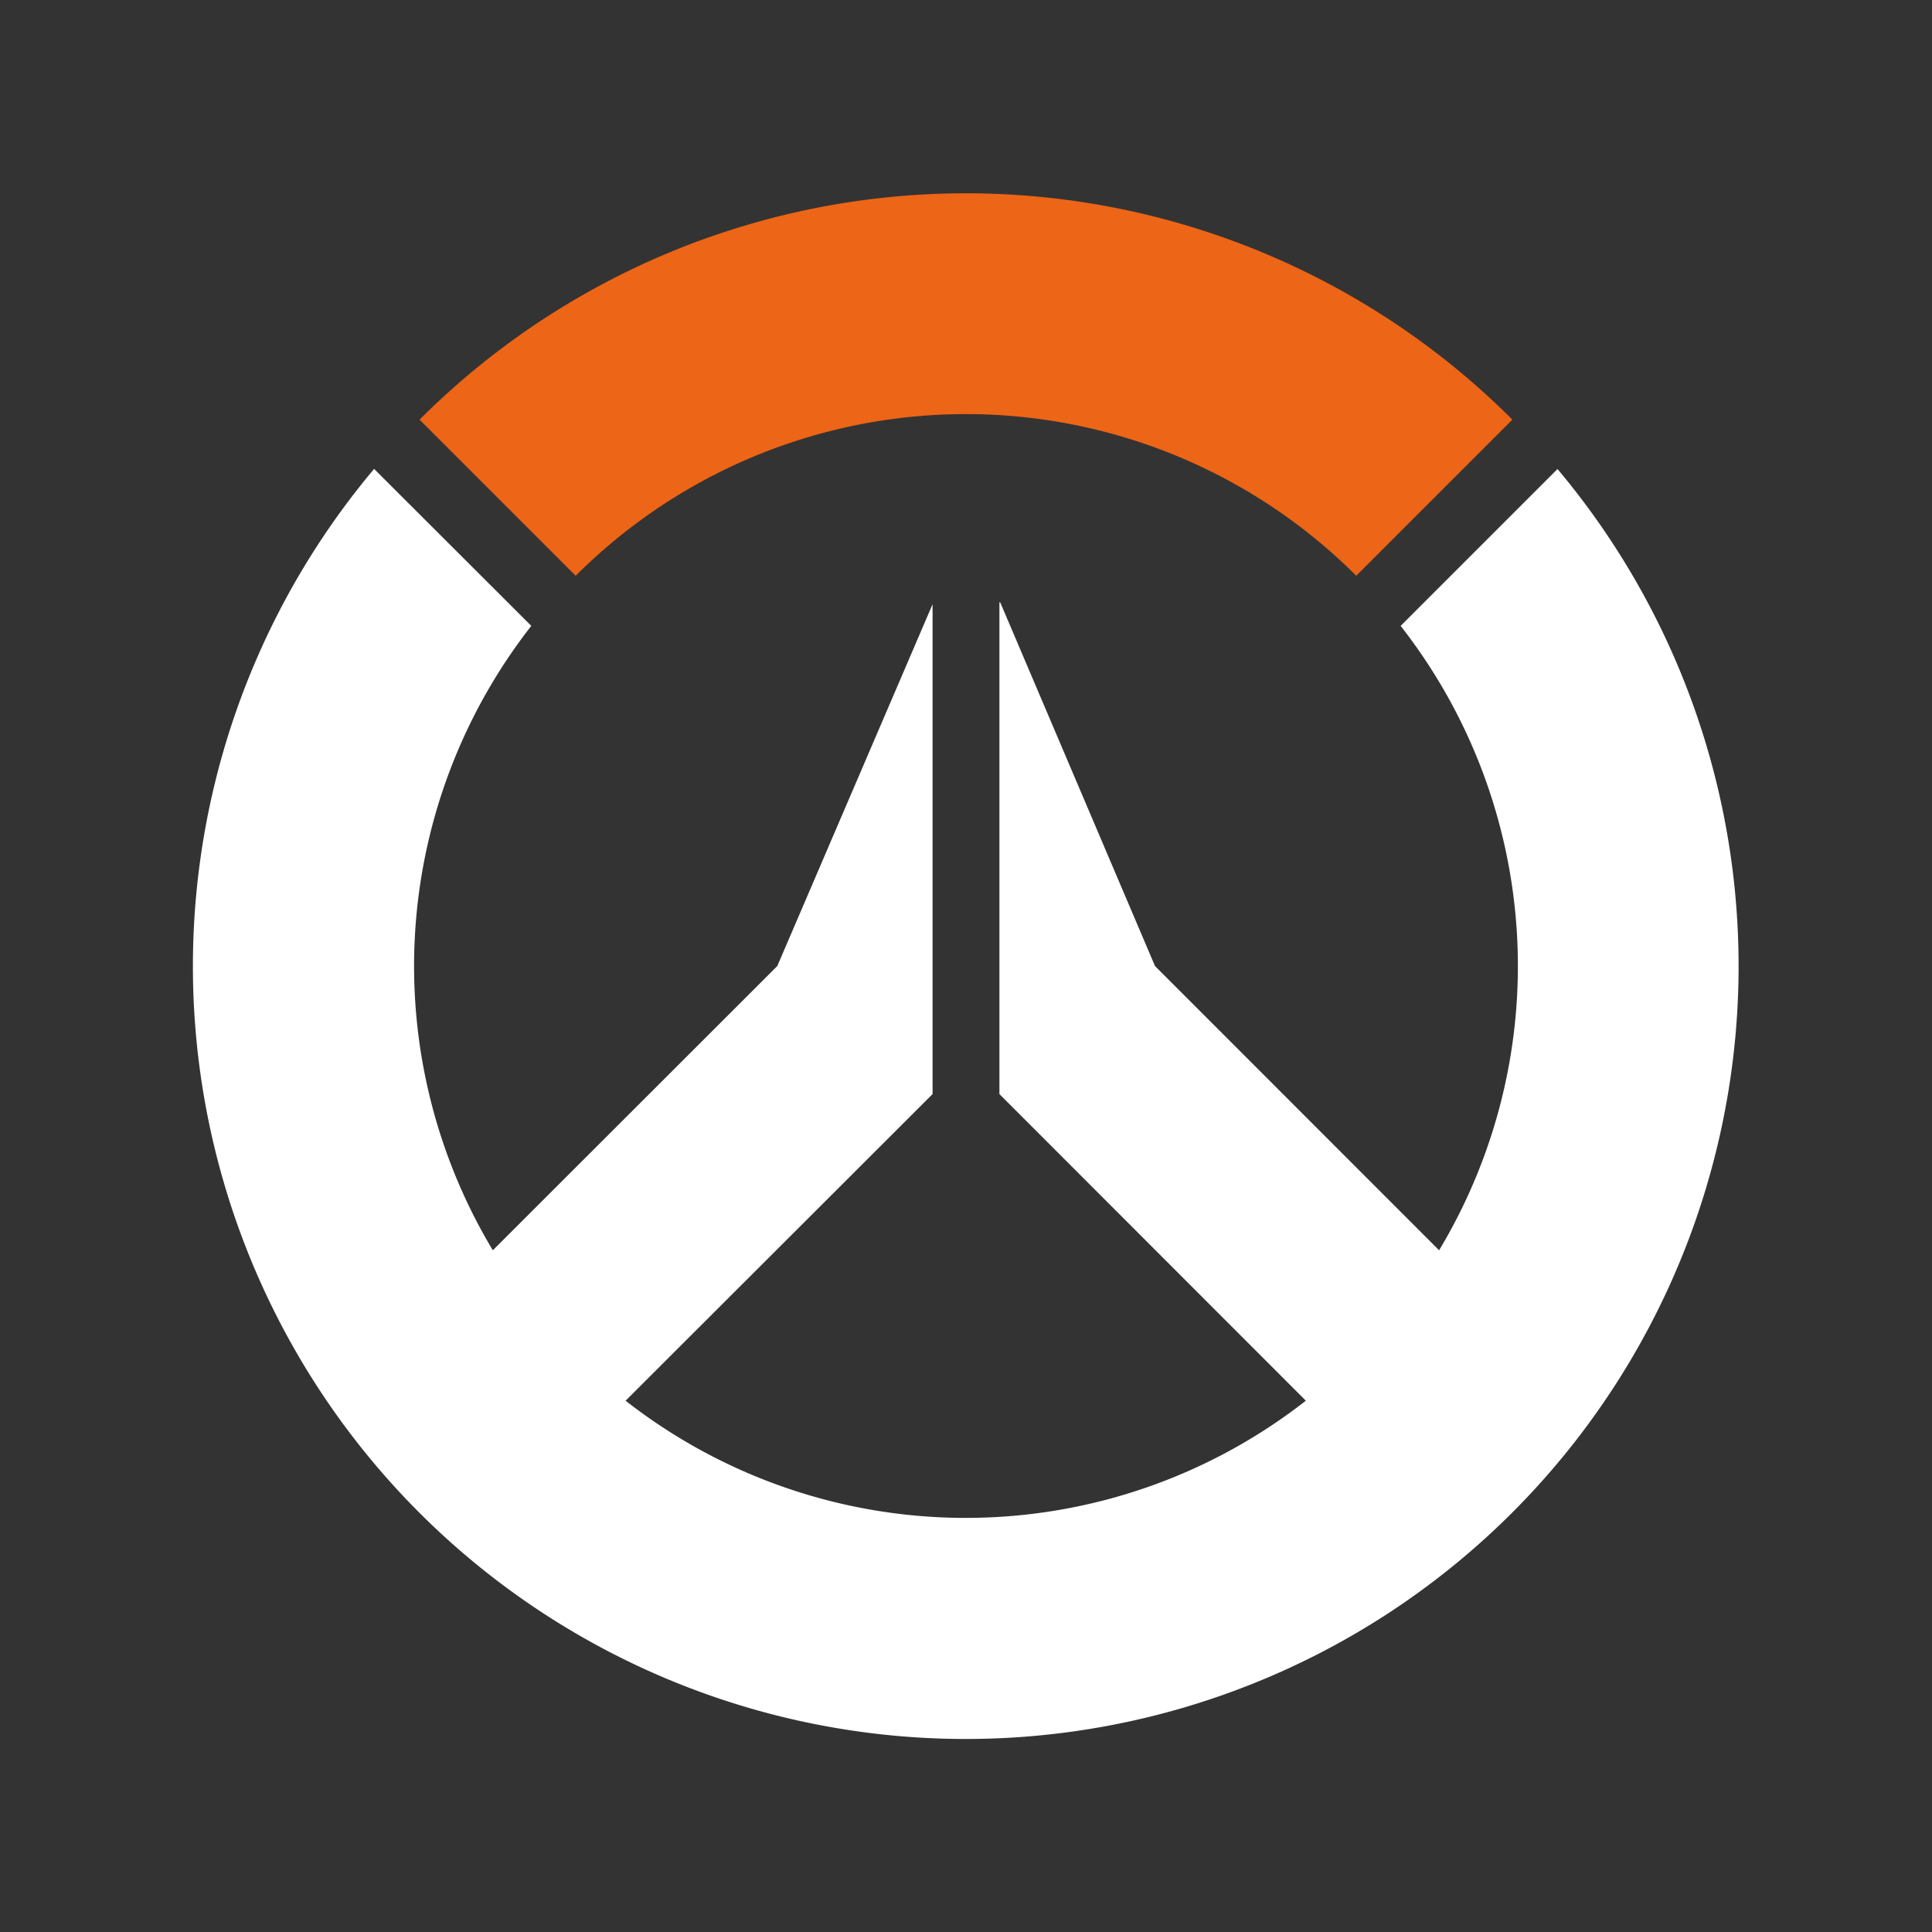
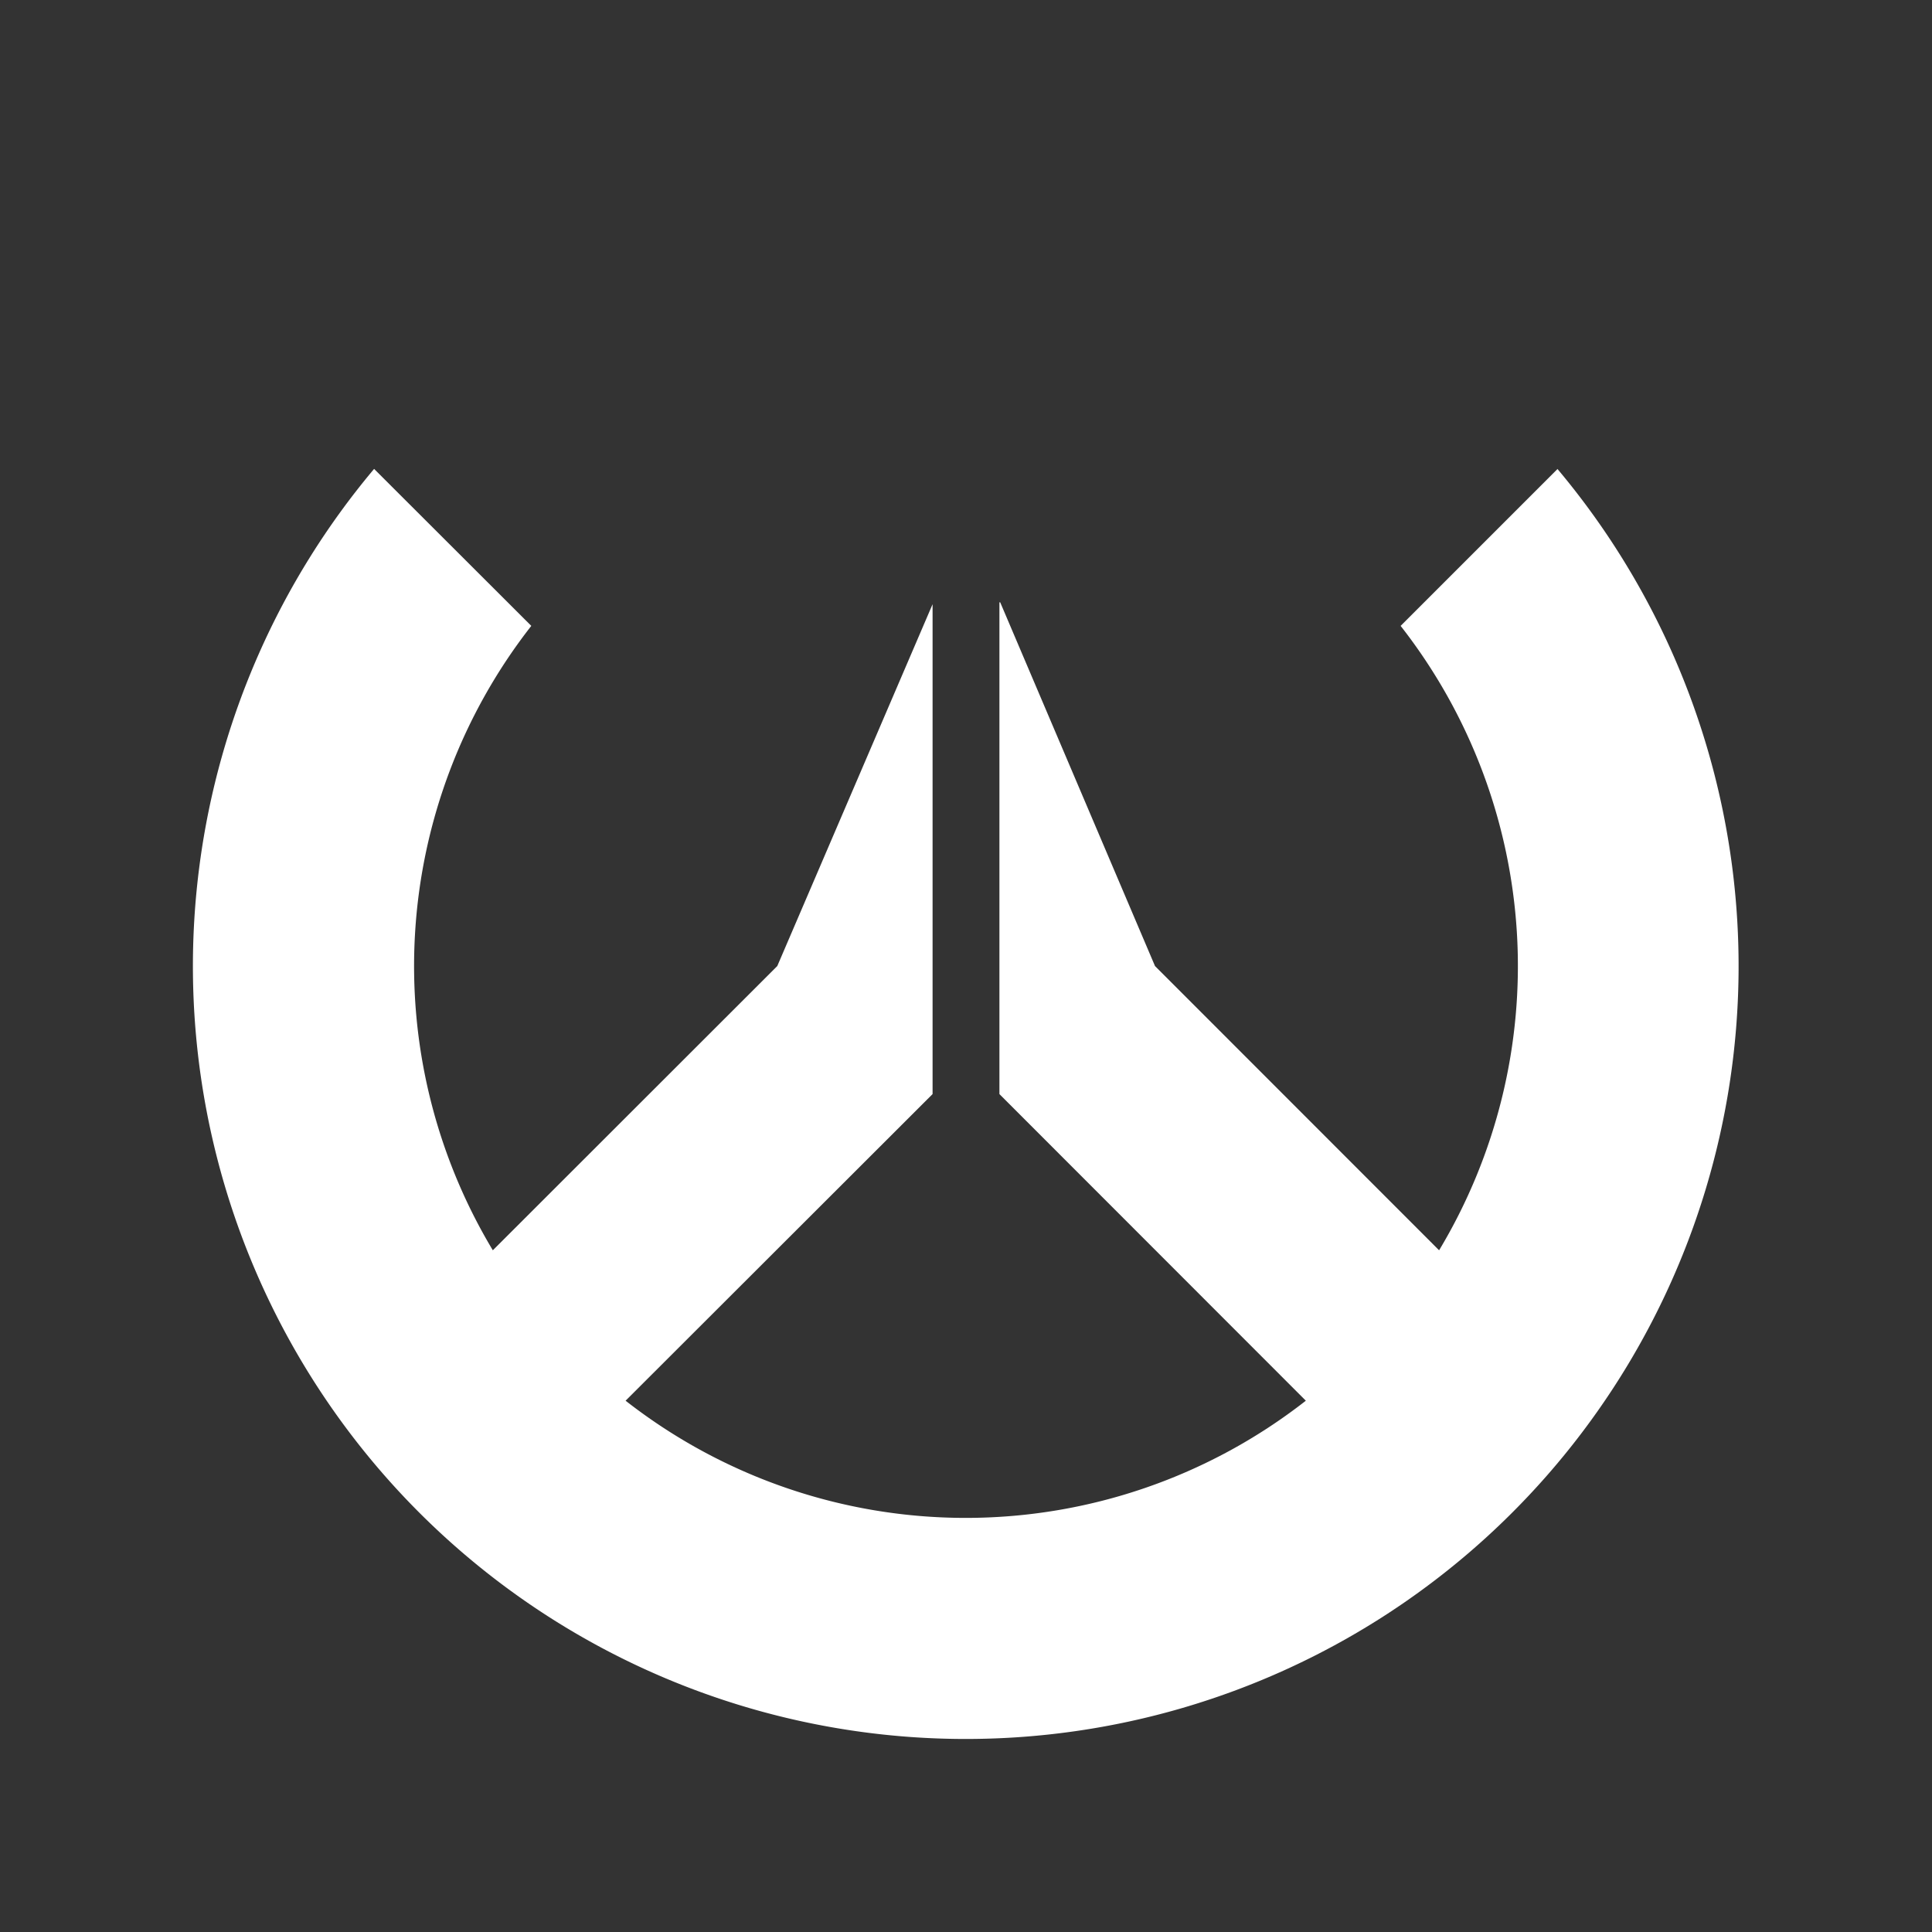
<svg xmlns="http://www.w3.org/2000/svg" id="Layer_1" data-name="Layer 1" viewBox="0 0 273.71 273.71">
  <rect x="0" y="0" width="273.71" height="273.71" fill="#333333" stroke="none" />
  <defs>
    <style>.cls-1{fill:#ed6516;}.cls-2{fill:#fff;}</style>
  </defs>
-   <path class="cls-1" d="M81.56,81.57a78.19,78.19,0,0,1,110.58,0h0l22.12-22.12a109.47,109.47,0,0,0-154.82,0l0,0Z" />
  <path class="cls-2" d="M220.67,66.43,198.43,88.67a78.21,78.21,0,0,1,5.45,88.46l-40.25-40.27L141.7,85.33h-.11V155L185,198.44a78.22,78.22,0,0,1-96.37,0L132.12,155V85.6l-22,51.26L69.82,177.13a78.24,78.24,0,0,1,5.45-88.46L53,66.43a109.49,109.49,0,1,0,167.64,0Z" />
</svg>